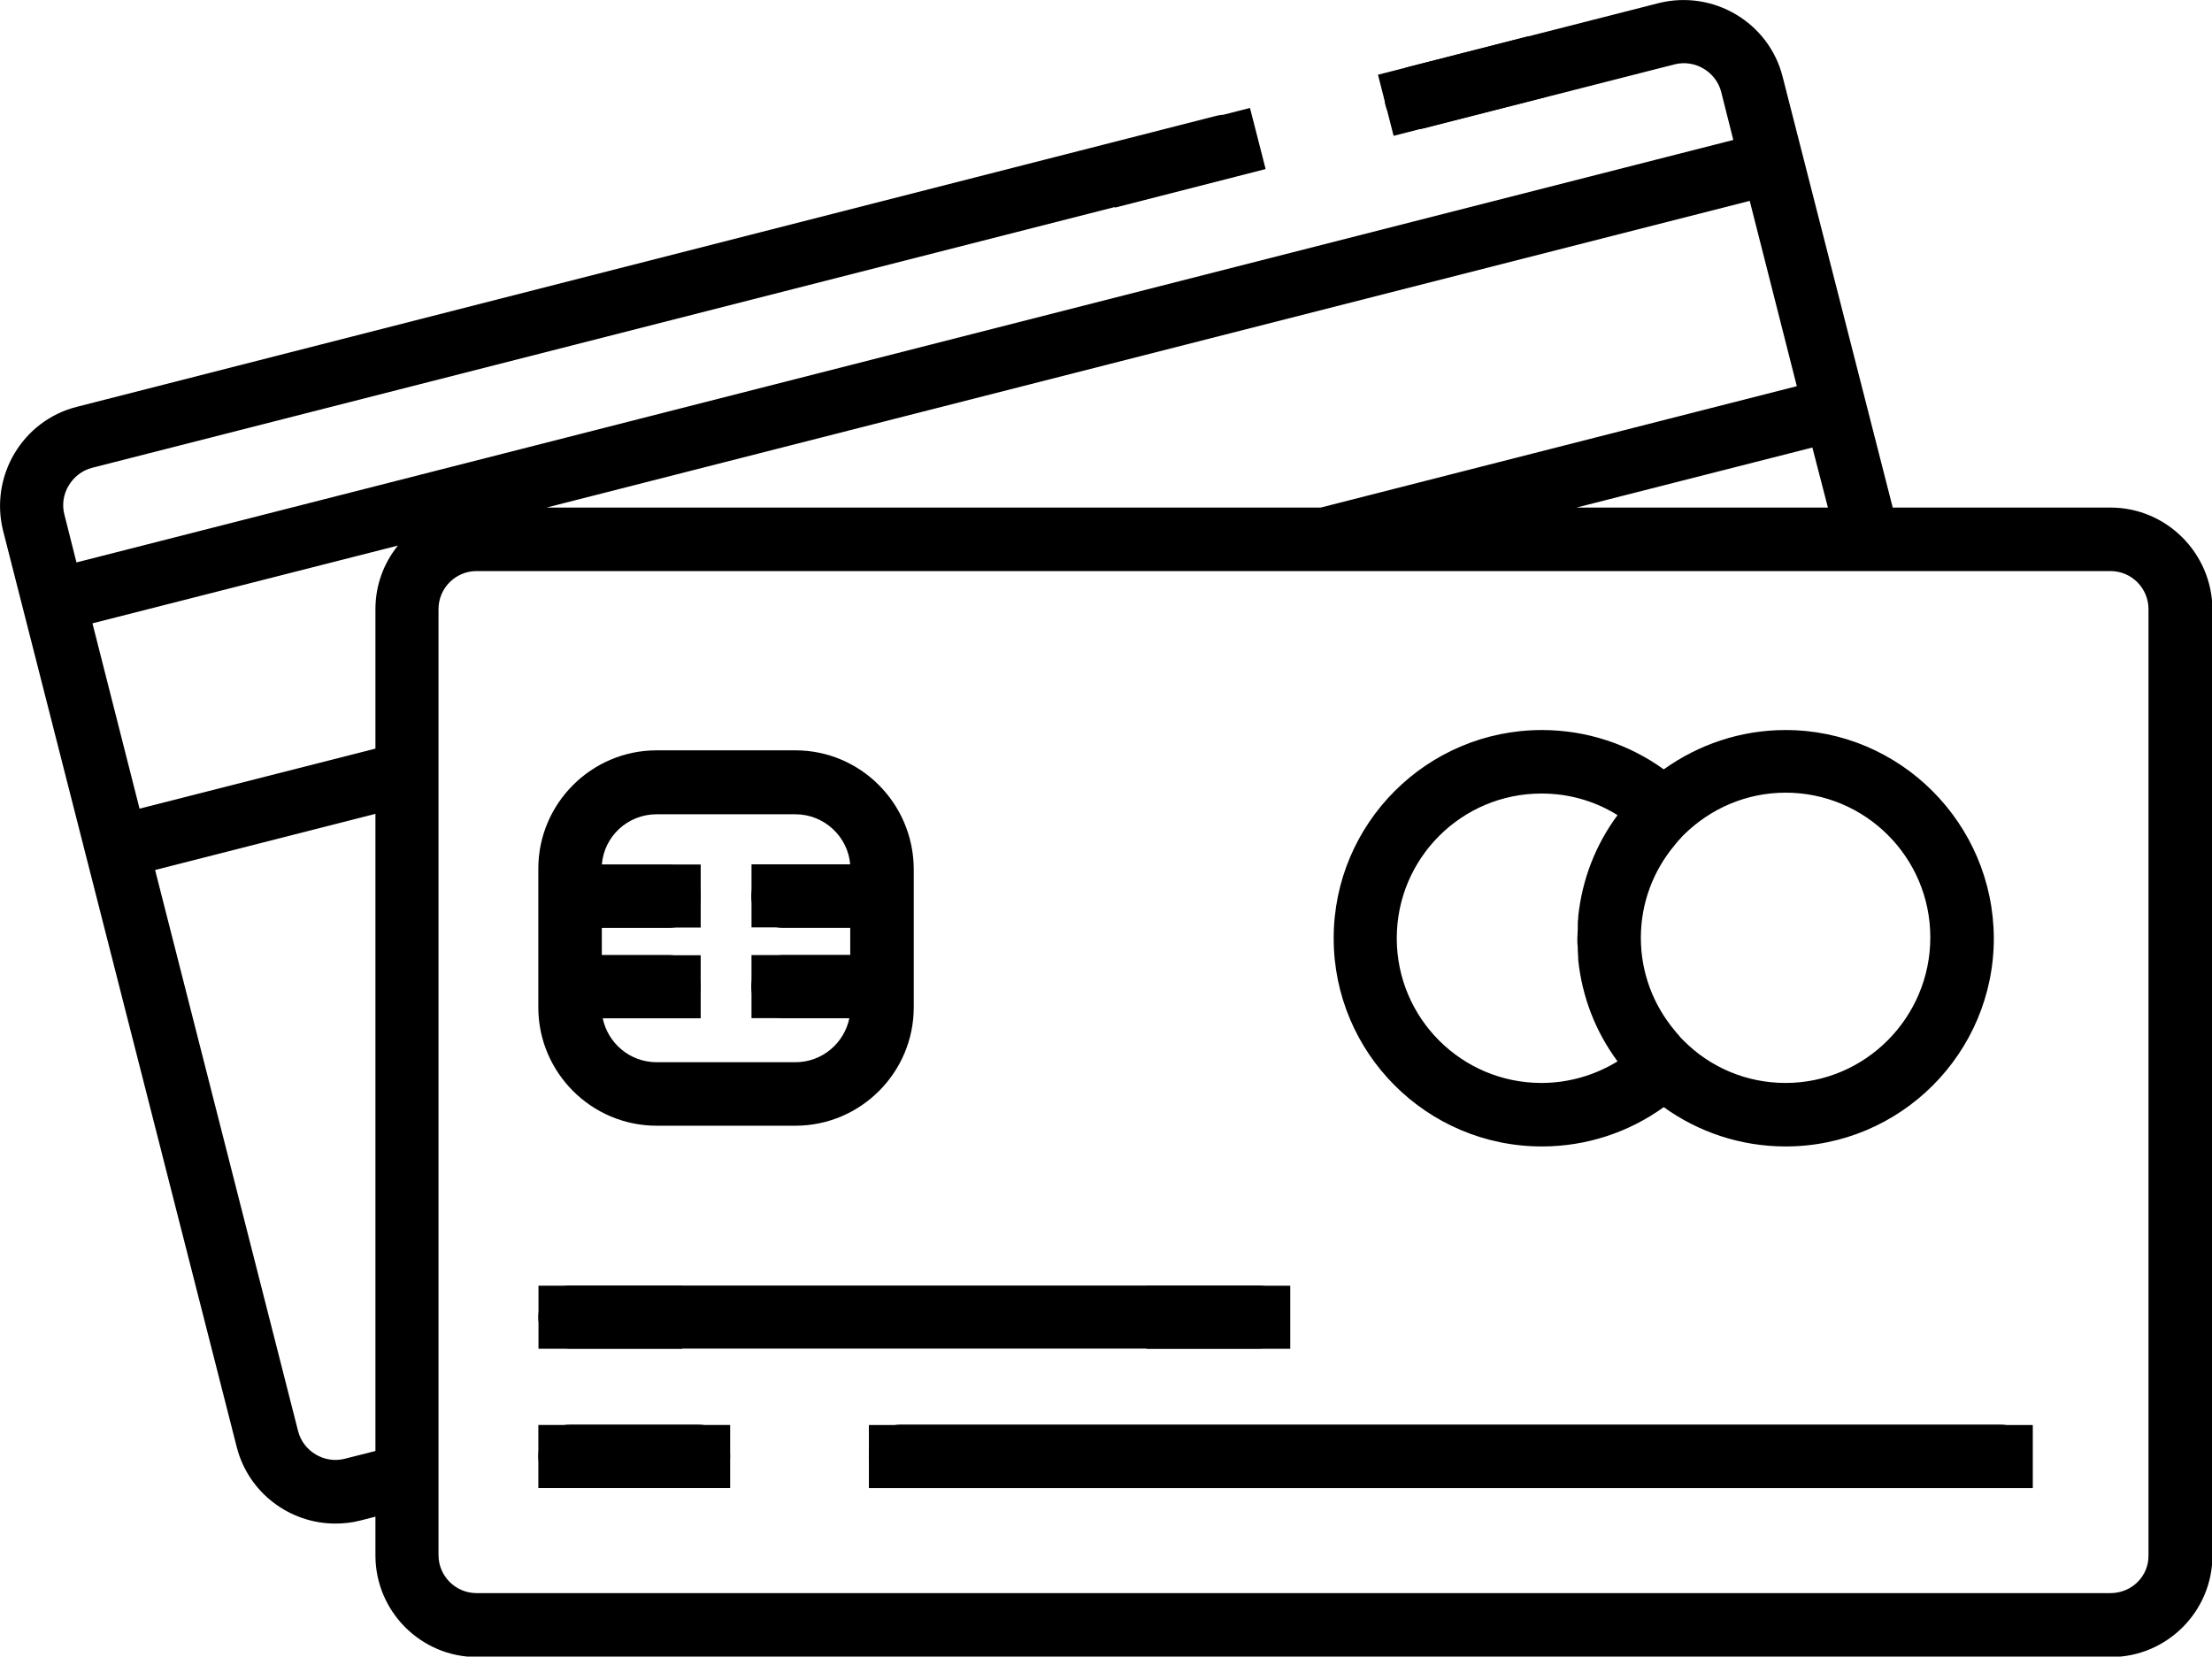
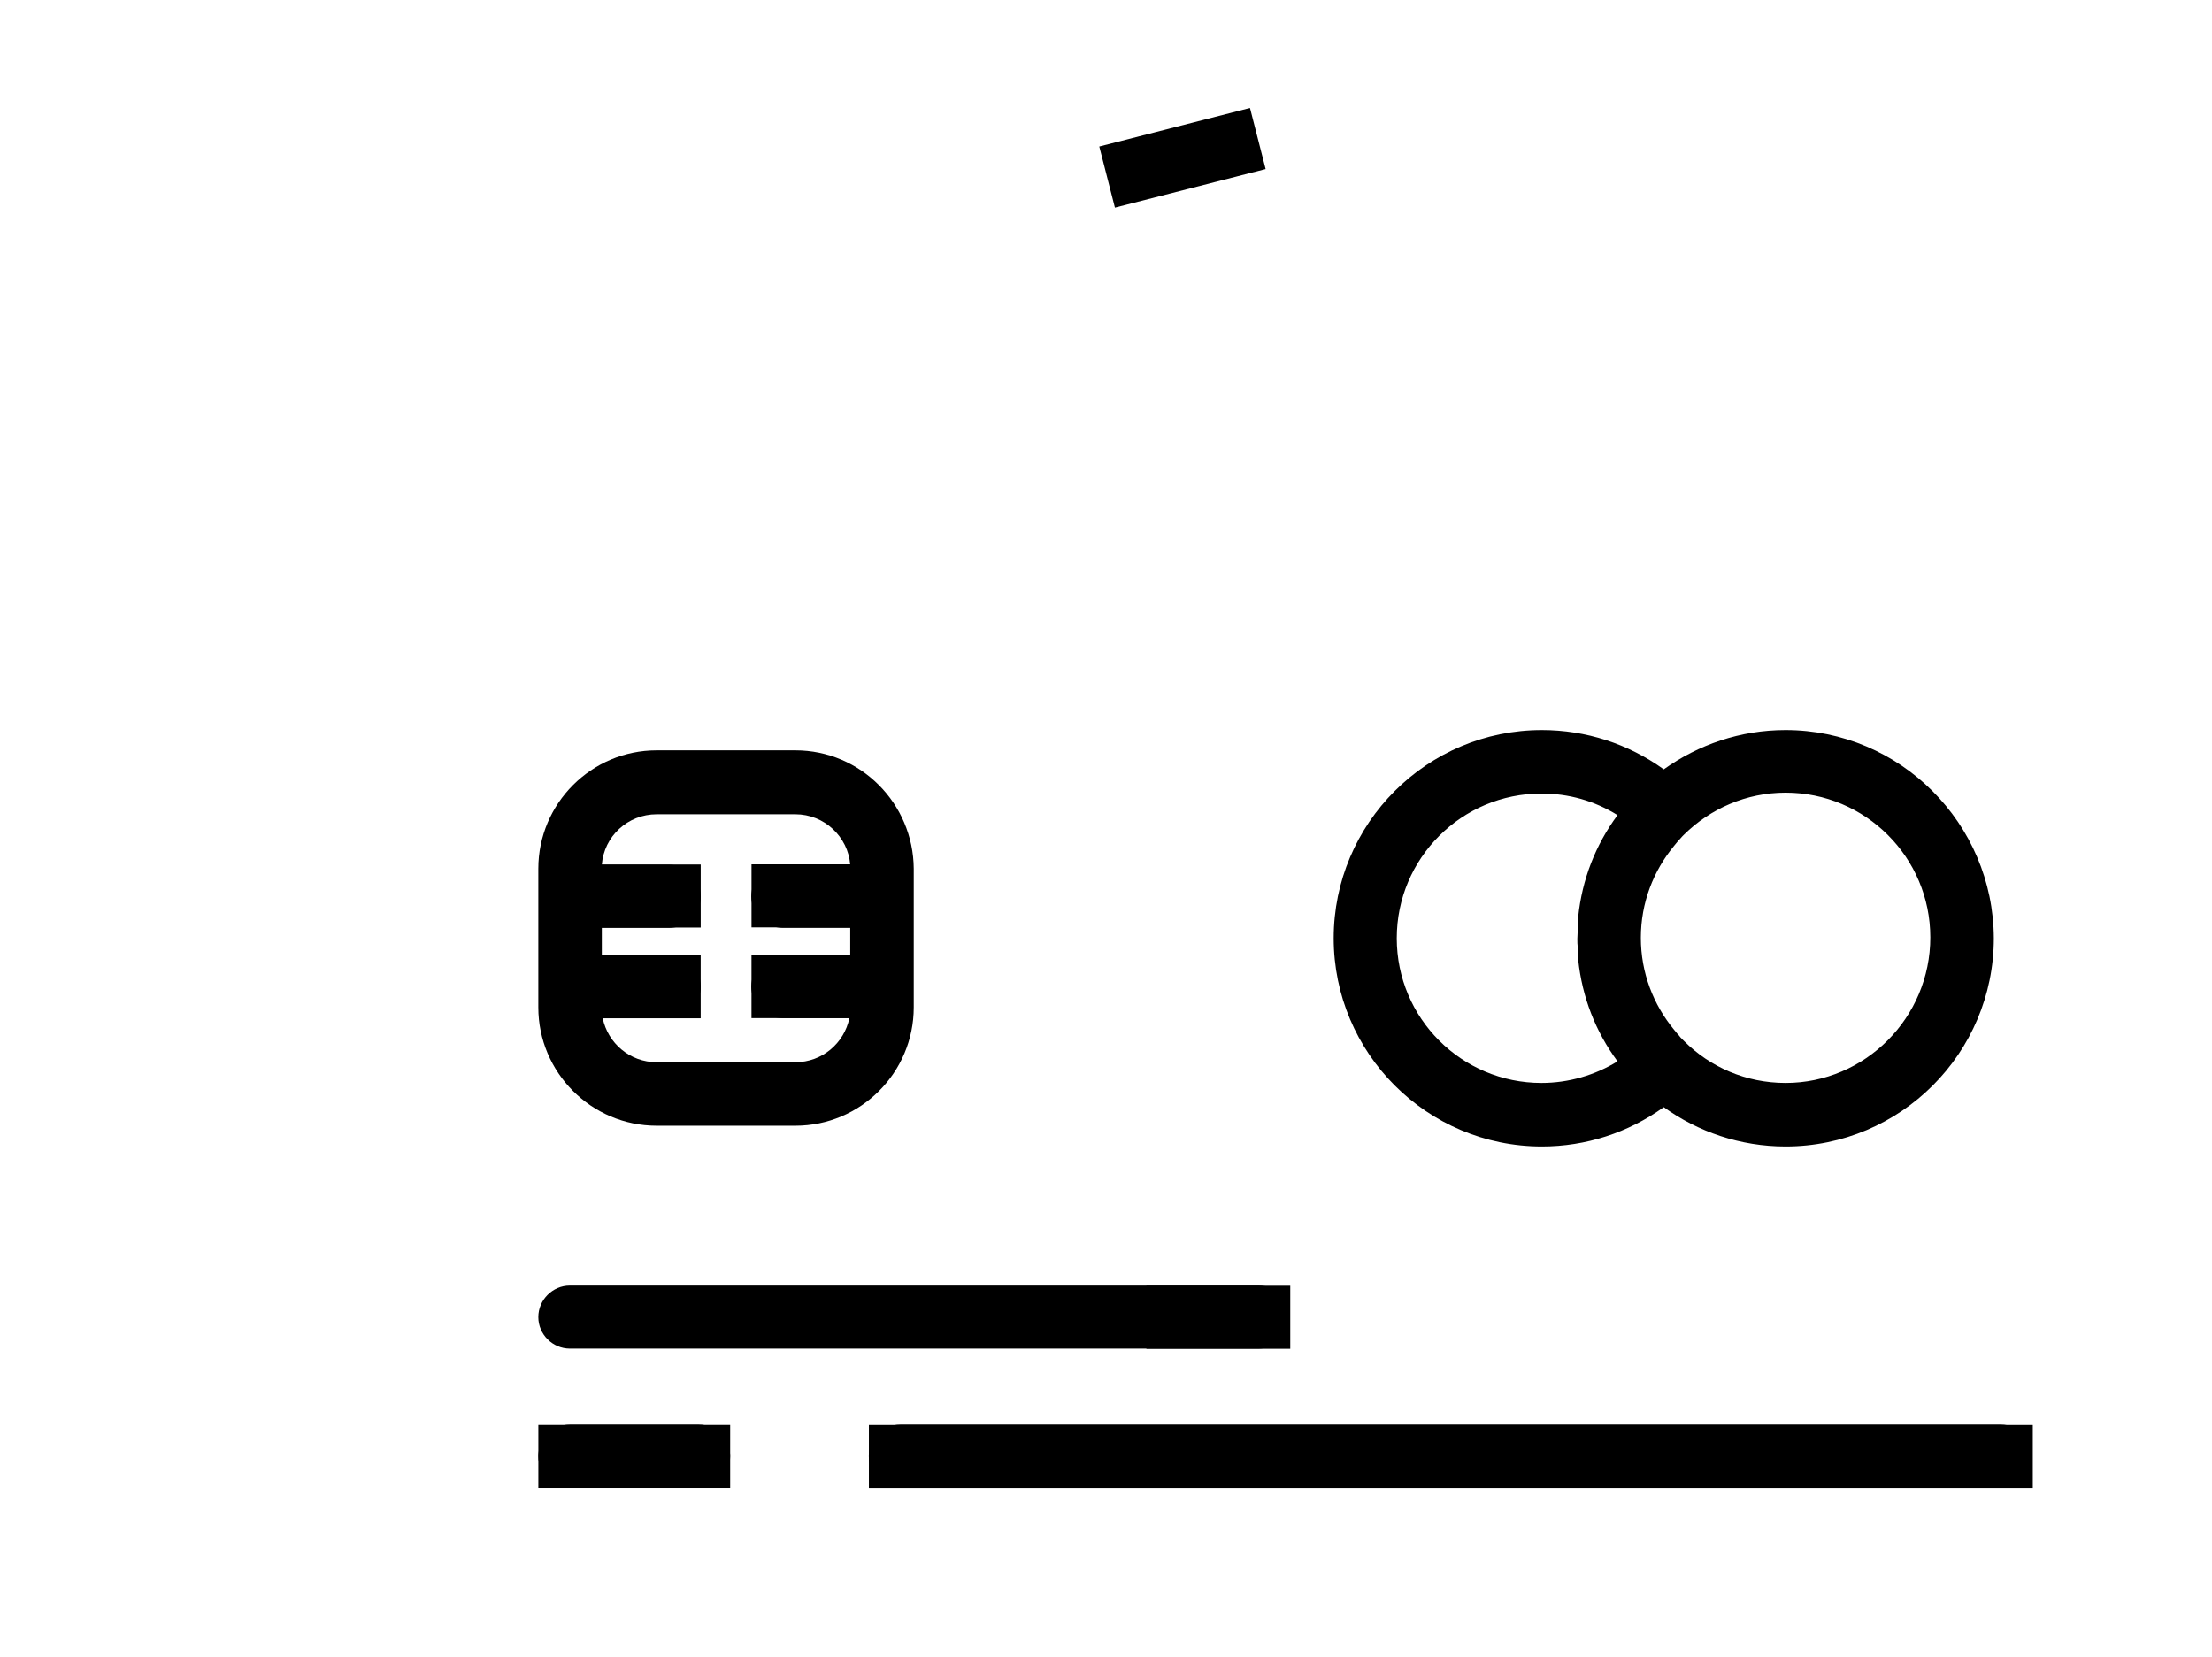
<svg xmlns="http://www.w3.org/2000/svg" id="Слой_1" x="0px" y="0px" viewBox="0 0 512 383.5" style="enable-background:new 0 0 512 383.5;" xml:space="preserve">
  <style type="text/css"> .st0{fill:#FAFA00;} </style>
  <g>
    <g>
      <g>
-         <path d="M488.5,117.5h-50.4l-25.5-99.8c-3.2-12.5-16-20.1-28.6-17l-58,14.8c-3.9,1-6.3,5-5.3,8.9c1,3.9,5,6.3,8.9,5.3l58-14.8 c4.7-1.2,9.6,1.7,10.8,6.4l2.8,11.1L17.7,130.2l-2.8-11.1c-0.6-2.3-0.2-4.7,1-6.7c1.2-2,3.1-3.5,5.4-4.1l263.9-67.3 c3.9-1,6.3-5,5.3-8.9c-1-3.9-5-6.3-8.9-5.3L17.7,94.2c-12.5,3.2-20.1,16-17,28.6l54.1,212.2c2.7,10.6,12.3,17.7,22.8,17.7 c1.9,0,3.9-0.2,5.8-0.7l3.5-0.9v9c0,12.9,10.5,23.5,23.5,23.5h378.2c12.9,0,23.5-10.5,23.5-23.5V141 C512,128.1,501.5,117.5,488.5,117.5z M86.9,335.9l-7.1,1.8c-4.7,1.2-9.6-1.7-10.8-6.4L35.9,201.4l51-13 C86.9,188.4,86.9,335.9,86.9,335.9z M86.9,141v32.3l-54.6,13.9l-10.9-42.9l70.7-18C88.8,130.4,86.9,135.5,86.9,141z M423.1,117.5 h-58.2l54.6-13.9L423.1,117.5z M405,46.5l10.9,42.9l-110.2,28.1H126.5L405,46.5z M488.5,368.8H110.3c-4.9,0-8.8-4-8.8-8.8v-18.4 V141c0-4.9,4-8.8,8.8-8.8h378.2c4.9,0,8.8,4,8.8,8.8v219l0,0C497.4,364.9,493.4,368.8,488.5,368.8z" />
-       </g>
+         </g>
    </g>
    <g>
      <g>
        <path d="M291.3,297.6H131.9c-4,0-7.3,3.3-7.3,7.3s3.3,7.3,7.3,7.3h159.4c4,0,7.3-3.3,7.3-7.3 C298.7,300.9,295.4,297.6,291.3,297.6z" />
      </g>
    </g>
    <g>
      <g>
        <path d="M413.3,169c-10.5,0-20.2,3.4-28.2,9.1c-8.2-5.9-18-9.1-28.2-9.1c-26.6,0-48.2,21.6-48.2,48.2c0,26.6,21.6,48.2,48.2,48.2 c10.2,0,20-3.2,28.2-9.1c7.9,5.7,17.7,9.1,28.2,9.1c26.6,0,48.2-21.6,48.2-48.2C461.4,190.6,439.8,169,413.3,169z M365.2,219.4 c0,0.2,0,0.4,0,0.6c0,0.6,0.1,1.2,0.1,1.8c0,0.1,0,0.3,0,0.4c0.9,8.6,4,16.6,9.1,23.5c-5.2,3.2-11.3,5-17.6,5 c-18.5,0-33.5-15-33.5-33.5c0-18.5,15-33.5,33.5-33.5c6.3,0,12.3,1.7,17.6,5c-5.1,6.9-8.2,14.9-9.1,23.5c0,0.1,0,0.3,0,0.4 c-0.1,0.6-0.1,1.2-0.1,1.8c0,0.2,0,0.4,0,0.6c0,0.8-0.1,1.5-0.1,2.3S365.1,218.7,365.2,219.4z M413.3,250.7 c-9.2,0-17.5-3.7-23.5-9.7c-0.1-0.1-0.2-0.2-0.4-0.4c-0.3-0.3-0.6-0.6-0.8-0.9c-0.1-0.1-0.1-0.2-0.2-0.2 c-0.3-0.4-0.6-0.7-0.9-1.1c0,0,0,0,0,0c-4.8-5.8-7.7-13.2-7.7-21.3c0-8.1,2.9-15.5,7.7-21.3c0,0,0,0,0,0c0.3-0.4,0.6-0.7,0.9-1.1 c0.1-0.1,0.1-0.2,0.2-0.2c0.3-0.3,0.5-0.6,0.8-0.9c0.1-0.1,0.2-0.2,0.4-0.4c6.1-6,14.4-9.7,23.5-9.7c18.5,0,33.5,15,33.5,33.5 C446.8,235.6,431.7,250.7,413.3,250.7z" />
      </g>
    </g>
    <g>
      <g>
        <path d="M184.1,173.7H152c-15.1,0-27.4,12.3-27.4,27.4v32.1c0,15.1,12.3,27.4,27.4,27.4h32.1c15.1,0,27.4-12.3,27.4-27.4v-32.1 C211.4,186,199.2,173.7,184.1,173.7z M196.8,221.1h-15.6c-4,0-7.3,3.3-7.3,7.3s3.3,7.3,7.3,7.3h15.4c-1.2,5.8-6.3,10.2-12.5,10.2 H152c-6.2,0-11.3-4.4-12.5-10.2h15.4c4,0,7.3-3.3,7.3-7.3s-3.3-7.3-7.3-7.3h-15.6v-6.3h15.6c4,0,7.3-3.3,7.3-7.3 c0-4-3.3-7.3-7.3-7.3h-15.6c0.5-6.6,6-11.7,12.7-11.7h32.1c6.7,0,12.2,5.2,12.7,11.7h-15.6c-4,0-7.3,3.3-7.3,7.3 c0,4,3.3,7.3,7.3,7.3h15.6V221.1z" />
      </g>
    </g>
    <g>
      <g>
        <path d="M463.1,329.8H208.4c-4,0-7.3,3.3-7.3,7.3s3.3,7.3,7.3,7.3h254.7c4,0,7.3-3.3,7.3-7.3S467.2,329.8,463.1,329.8z" />
      </g>
    </g>
    <g>
      <g>
        <path d="M161.7,329.8h-29.8c-4,0-7.3,3.3-7.3,7.3s3.3,7.3,7.3,7.3h29.8c4,0,7.3-3.3,7.3-7.3S165.8,329.8,161.7,329.8z" />
      </g>
    </g>
  </g>
-   <rect x="330.8" y="2" transform="matrix(-0.248 -0.969 0.969 -0.248 402.672 352.486)" width="14.6" height="36" />
  <rect x="266.2" y="18.6" transform="matrix(-0.248 -0.969 0.969 -0.248 306.058 310.625)" width="14.6" height="36" />
  <rect x="138.2" y="190.8" transform="matrix(6.123234e-17 -1 1 6.123234e-17 -61.913 352.929)" width="14.6" height="33.3" />
  <rect x="183.3" y="190.8" transform="matrix(6.123234e-17 -1 1 6.123234e-17 -16.852 397.99)" width="14.6" height="33.3" />
  <rect x="274.7" y="288.3" transform="matrix(6.123234e-17 -1 1 6.123234e-17 -22.952 586.938)" width="14.6" height="33.3" />
-   <rect x="134" y="288.3" transform="matrix(6.123234e-17 -1 1 6.123234e-17 -163.66 446.231)" width="14.6" height="33.3" />
  <rect x="139.5" y="314.9" transform="matrix(6.123234e-17 -1 1 6.123234e-17 -190.293 483.977)" width="14.6" height="44.4" />
  <rect x="328.4" y="202.5" transform="matrix(6.123234e-17 -1 1 6.123234e-17 -1.382 672.888)" width="14.6" height="269.4" />
  <rect x="138.2" y="211.8" transform="matrix(6.123234e-17 -1 1 6.123234e-17 -82.918 373.934)" width="14.6" height="33.3" />
  <rect x="183.3" y="211.8" transform="matrix(6.123234e-17 -1 1 6.123234e-17 -37.857 418.995)" width="14.6" height="33.3" />
</svg>